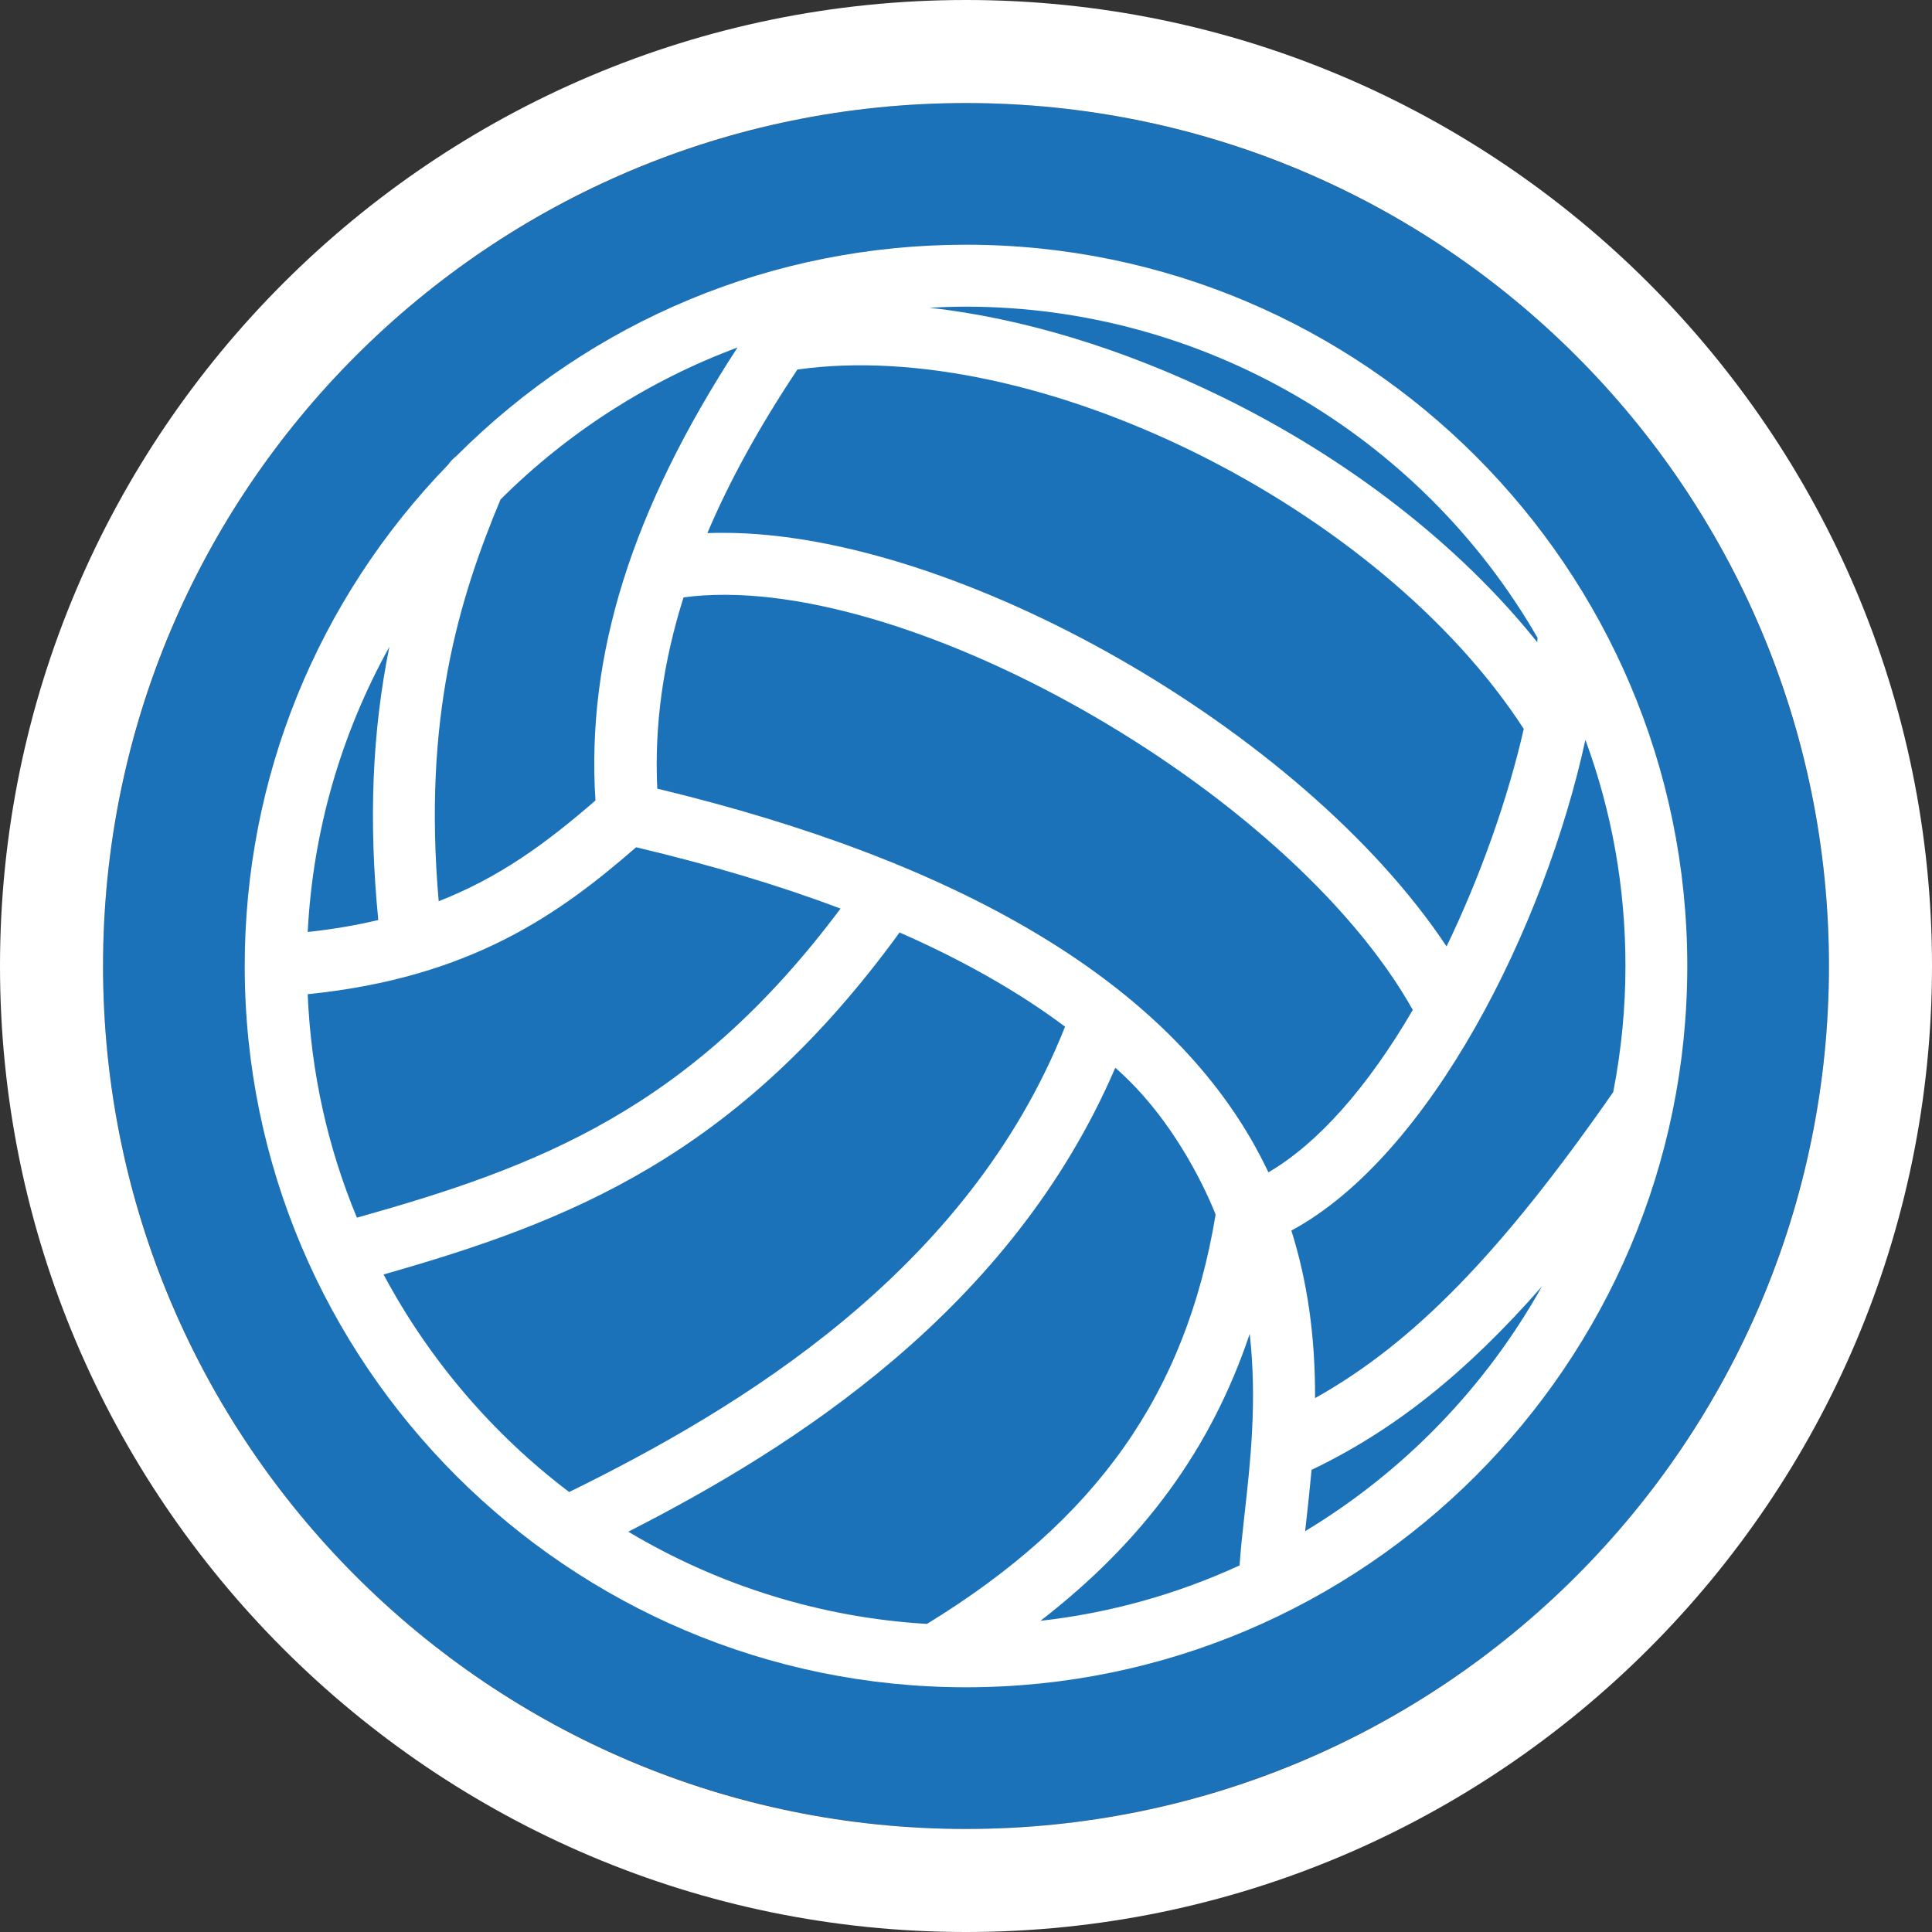
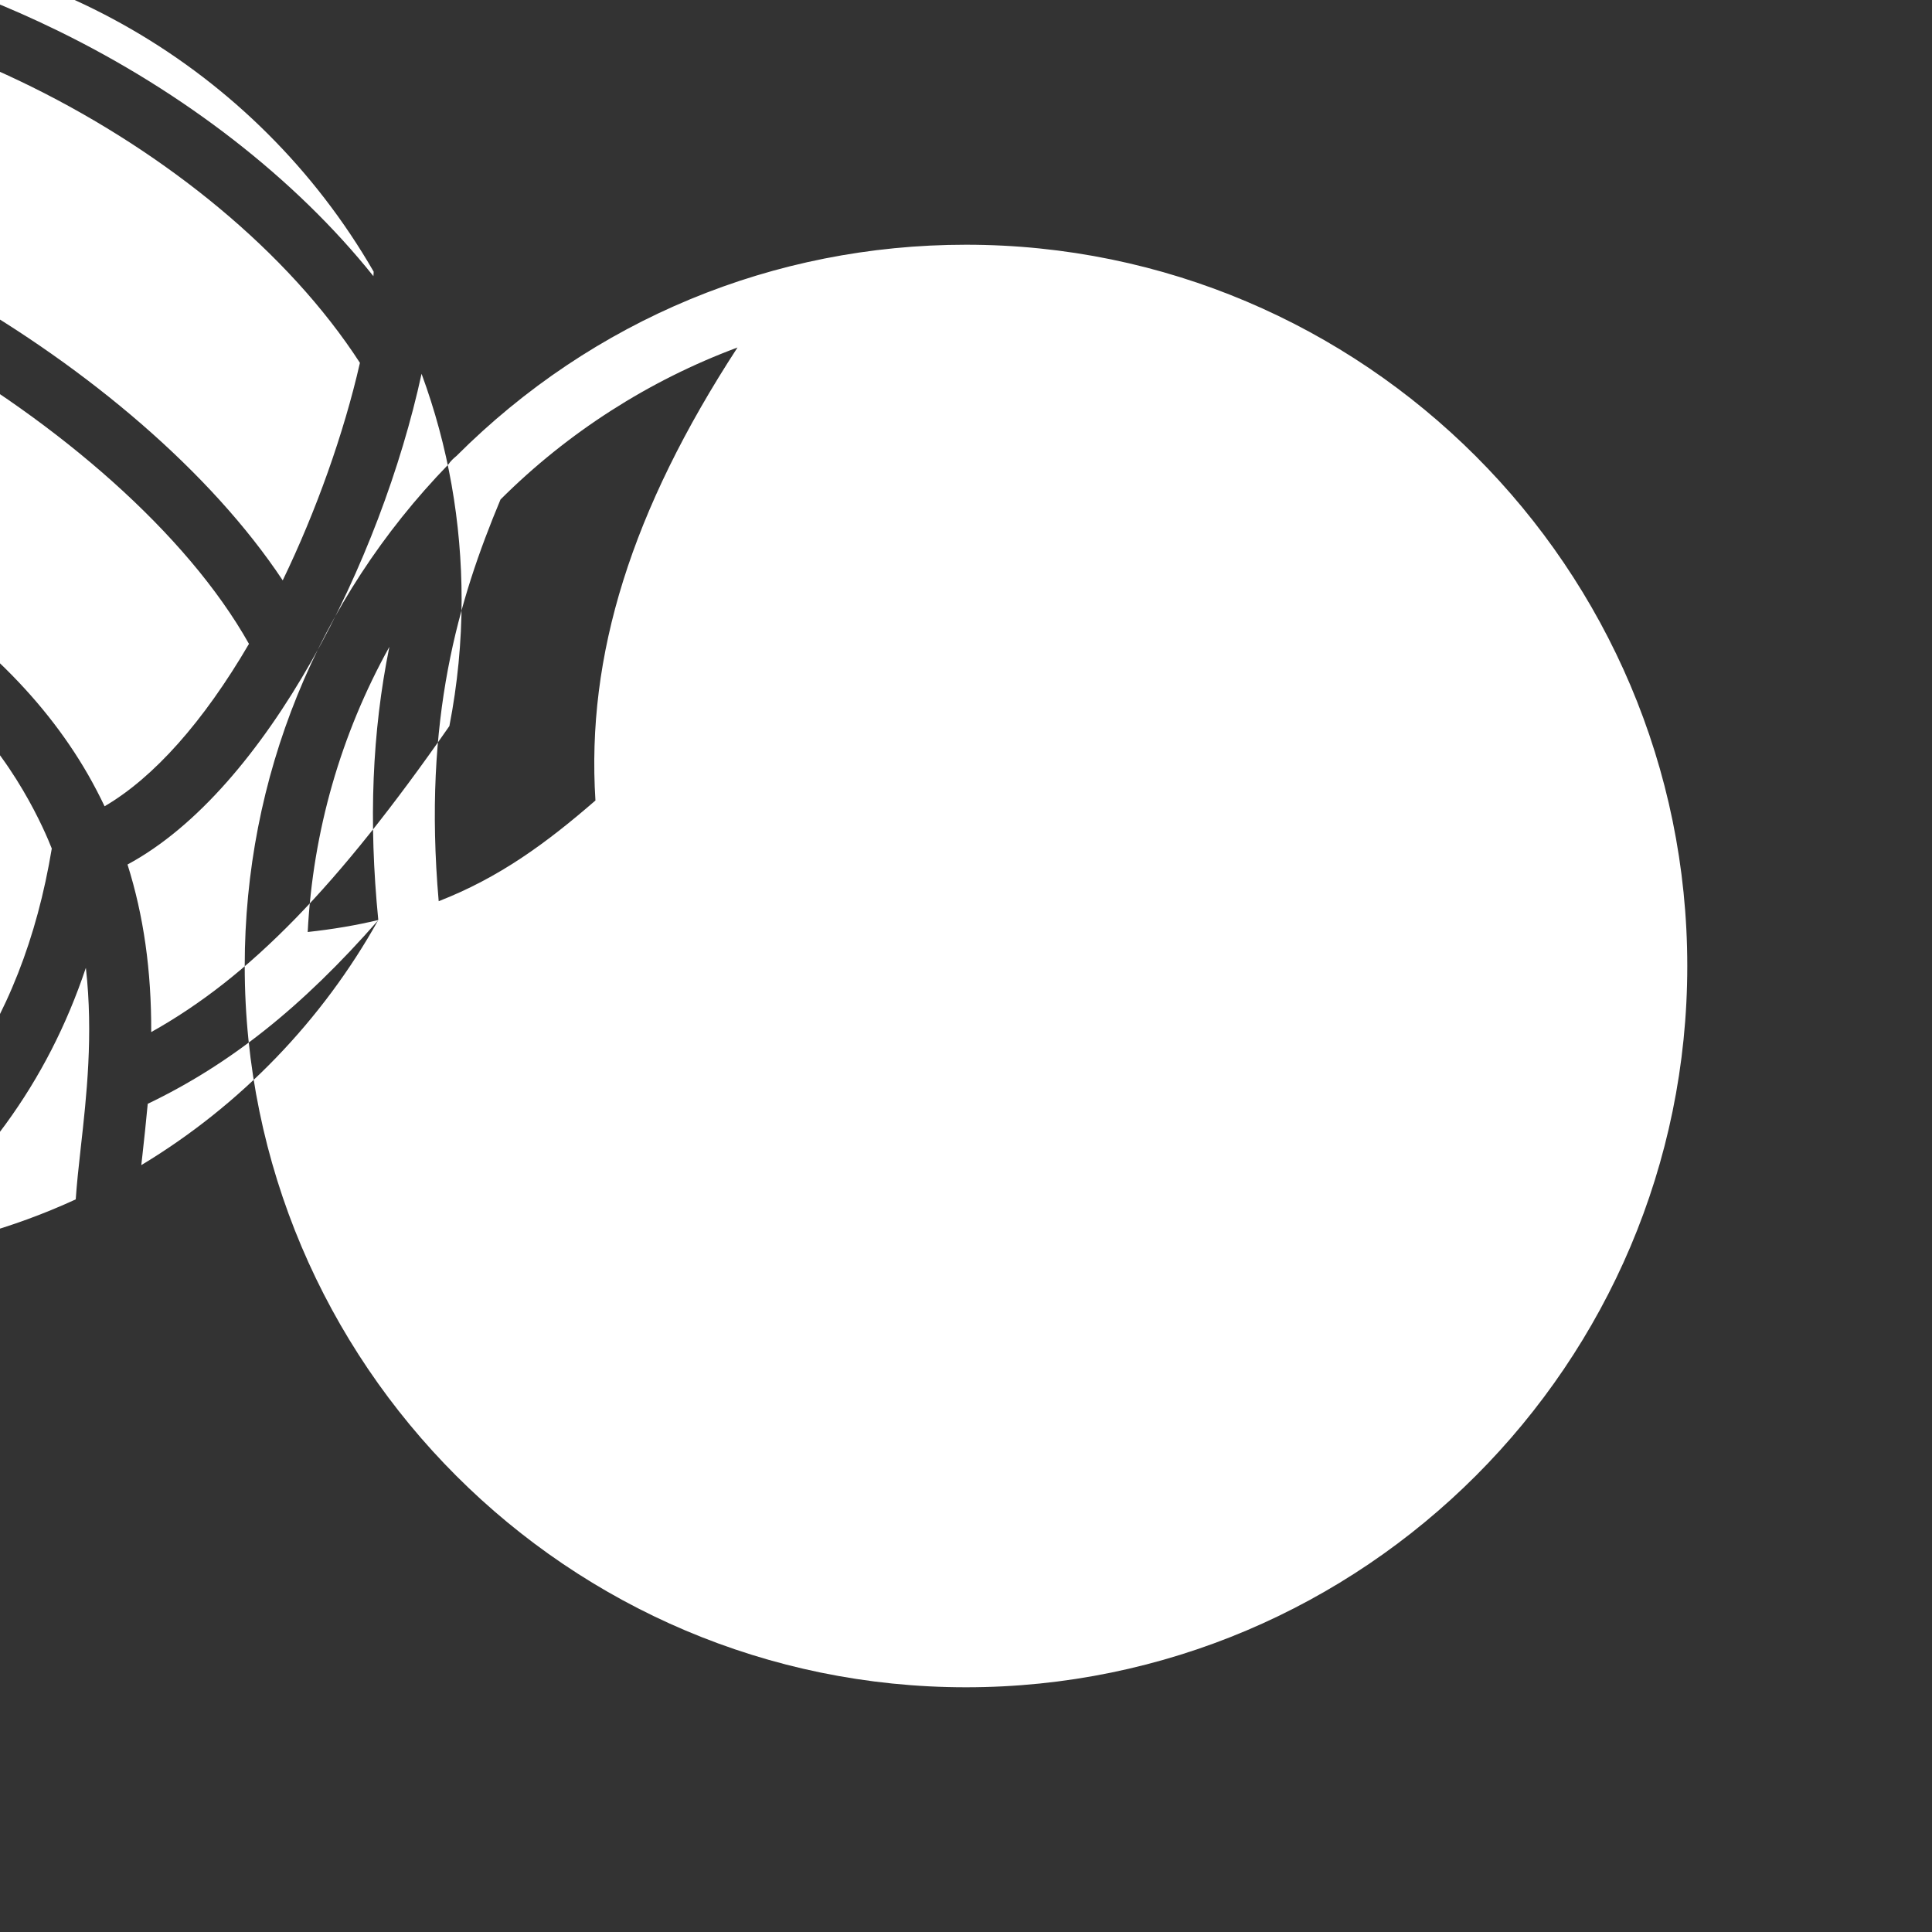
<svg xmlns="http://www.w3.org/2000/svg" id="Layer_1" viewBox="0 0 150 150">
  <rect x="0" y="0" width="150" height="150" fill="#333333" stroke="none" />
  <defs>
    <style>.cls-1{fill:#fff;}.cls-2{fill:#1b72b8;}</style>
  </defs>
  <g>
-     <circle class="cls-2" cx="75" cy="75" r="67" />
-     <path class="cls-1" d="M75,8c37,0,67,30,67,67s-30,67-67,67S8,112,8,75,38,8,75,8m0-8C33.64,0,0,33.64,0,75s33.64,75,75,75,75-33.64,75-75S116.36,0,75,0h0Z" />
-   </g>
-   <path class="cls-1" d="M75,19c-14.93,0-28.98,5.82-39.56,16.4-.21,.17-.46,.4-.63,.66-10.2,10.52-15.81,24.34-15.81,38.94,0,30.88,25.12,56,56,56s56-25.12,56-56-25.12-56-56-56ZM29.37,71.43c-1.71,.41-3.54,.72-5.48,.93,.4-7.81,2.57-15.35,6.34-22.14-1.34,6.63-1.62,13.51-.86,21.21Zm90.36,28.42c-4.35,7.8-10.7,14.39-18.4,19.03,.03-.26,.06-.52,.09-.8,.13-1.19,.28-2.53,.41-3.96,6.38-3.06,11.97-7.49,17.91-14.27Zm-17.63,8.7c.02-4.77-.59-9.05-1.84-13.01,10.81-5.82,19.68-23.61,22.83-38.1,2.07,5.62,3.11,11.51,3.11,17.56,0,3.27-.32,6.56-.95,9.79-8.67,12.45-15.48,19.47-23.15,23.76Zm17.25-58.69c-6.03-7.54-14.67-14.26-24.55-19.08-7.64-3.73-15.43-6.08-22.64-6.89,.95-.05,1.9-.08,2.85-.08,18.24,0,35.21,9.84,44.36,25.7,0,.12-.01,.24-.02,.36Zm-20.87,41.16c-.4-.84-.83-1.66-1.28-2.45-7.18-12.5-22.72-21.7-46.17-27.34-.23-4.9,.44-9.77,2.04-14.85,16.74-2.25,46.94,14.81,56.62,32.03-3.53,6.04-7.38,10.37-11.21,12.61Zm19.82-34.41c-1.24,5.44-3.39,11.49-5.99,16.87-11.18-16.84-38.07-32.11-56.15-32.11-.42,0-.83,0-1.24,.02,1.73-4.08,4.03-8.25,6.99-12.7,18.53-2.6,45.18,10.59,56.4,27.91Zm-68.92,9.17c5.8,1.37,11.13,2.97,15.88,4.76-11.64,15.57-23.46,20.05-37.55,24-2.29-5.51-3.57-11.34-3.82-17.35,12.74-1.29,19.62-6.3,25.5-11.41Zm20.47,6.62c4.94,2.17,9.25,4.62,12.84,7.31-7.56,19.06-25.43,29.72-38.5,36.13-5.95-4.5-10.9-10.31-14.41-16.89,14.41-4.1,27.43-9.18,40.06-26.55Zm16.74,10.5c4.83,4.22,7.33,10.22,7.79,11.4-2.3,13.88-9.22,23.7-22.41,31.78-8.17-.48-16.15-2.95-23.19-7.16,12.75-6.5,29.72-17.18,37.81-36.02Zm10.44,20.69c.58,5.16,.05,9.94-.4,13.94-.18,1.59-.31,2.85-.39,4.01-4.92,2.26-10.11,3.7-15.46,4.3,8.01-6.19,13.26-13.38,16.24-22.26ZM46.23,62.15c-3.86,3.35-7.48,5.99-12.17,7.82-1.24-14.21,1.55-23.4,4.8-31.19,5.22-5.21,11.54-9.25,18.4-11.8-8.23,12.64-11.75,23.89-11.03,35.17Z" />
+     </g>
+   <path class="cls-1" d="M75,19c-14.93,0-28.98,5.82-39.56,16.4-.21,.17-.46,.4-.63,.66-10.2,10.52-15.81,24.34-15.81,38.94,0,30.88,25.12,56,56,56s56-25.12,56-56-25.12-56-56-56ZM29.37,71.43c-1.71,.41-3.54,.72-5.48,.93,.4-7.81,2.57-15.35,6.34-22.14-1.34,6.63-1.62,13.51-.86,21.21Zc-4.35,7.8-10.7,14.39-18.4,19.03,.03-.26,.06-.52,.09-.8,.13-1.19,.28-2.53,.41-3.96,6.38-3.06,11.97-7.49,17.91-14.27Zm-17.63,8.7c.02-4.77-.59-9.05-1.84-13.01,10.81-5.82,19.68-23.61,22.83-38.1,2.07,5.62,3.11,11.51,3.11,17.56,0,3.27-.32,6.56-.95,9.79-8.67,12.45-15.48,19.47-23.15,23.76Zm17.25-58.69c-6.03-7.54-14.67-14.26-24.55-19.08-7.64-3.73-15.43-6.08-22.64-6.89,.95-.05,1.9-.08,2.85-.08,18.24,0,35.21,9.84,44.36,25.7,0,.12-.01,.24-.02,.36Zm-20.87,41.16c-.4-.84-.83-1.66-1.28-2.45-7.18-12.5-22.72-21.7-46.17-27.34-.23-4.9,.44-9.77,2.04-14.85,16.74-2.25,46.94,14.81,56.62,32.03-3.53,6.04-7.38,10.37-11.21,12.61Zm19.82-34.41c-1.24,5.44-3.39,11.49-5.99,16.87-11.18-16.84-38.07-32.11-56.15-32.11-.42,0-.83,0-1.24,.02,1.73-4.08,4.03-8.25,6.99-12.7,18.53-2.6,45.18,10.59,56.4,27.91Zm-68.92,9.17c5.8,1.37,11.13,2.97,15.88,4.76-11.64,15.57-23.46,20.05-37.55,24-2.29-5.51-3.57-11.34-3.82-17.35,12.74-1.29,19.62-6.3,25.5-11.41Zm20.47,6.62c4.94,2.17,9.25,4.62,12.84,7.31-7.56,19.06-25.43,29.72-38.5,36.13-5.95-4.5-10.9-10.31-14.41-16.89,14.41-4.1,27.43-9.18,40.06-26.55Zm16.74,10.5c4.83,4.22,7.33,10.22,7.79,11.4-2.3,13.88-9.22,23.7-22.41,31.78-8.17-.48-16.15-2.95-23.19-7.16,12.75-6.5,29.72-17.18,37.81-36.02Zm10.44,20.69c.58,5.16,.05,9.94-.4,13.94-.18,1.59-.31,2.85-.39,4.01-4.92,2.26-10.11,3.7-15.46,4.3,8.01-6.19,13.26-13.38,16.24-22.26ZM46.23,62.15c-3.86,3.35-7.48,5.99-12.17,7.82-1.24-14.21,1.55-23.4,4.8-31.19,5.22-5.21,11.54-9.25,18.4-11.8-8.23,12.64-11.75,23.89-11.03,35.17Z" />
</svg>